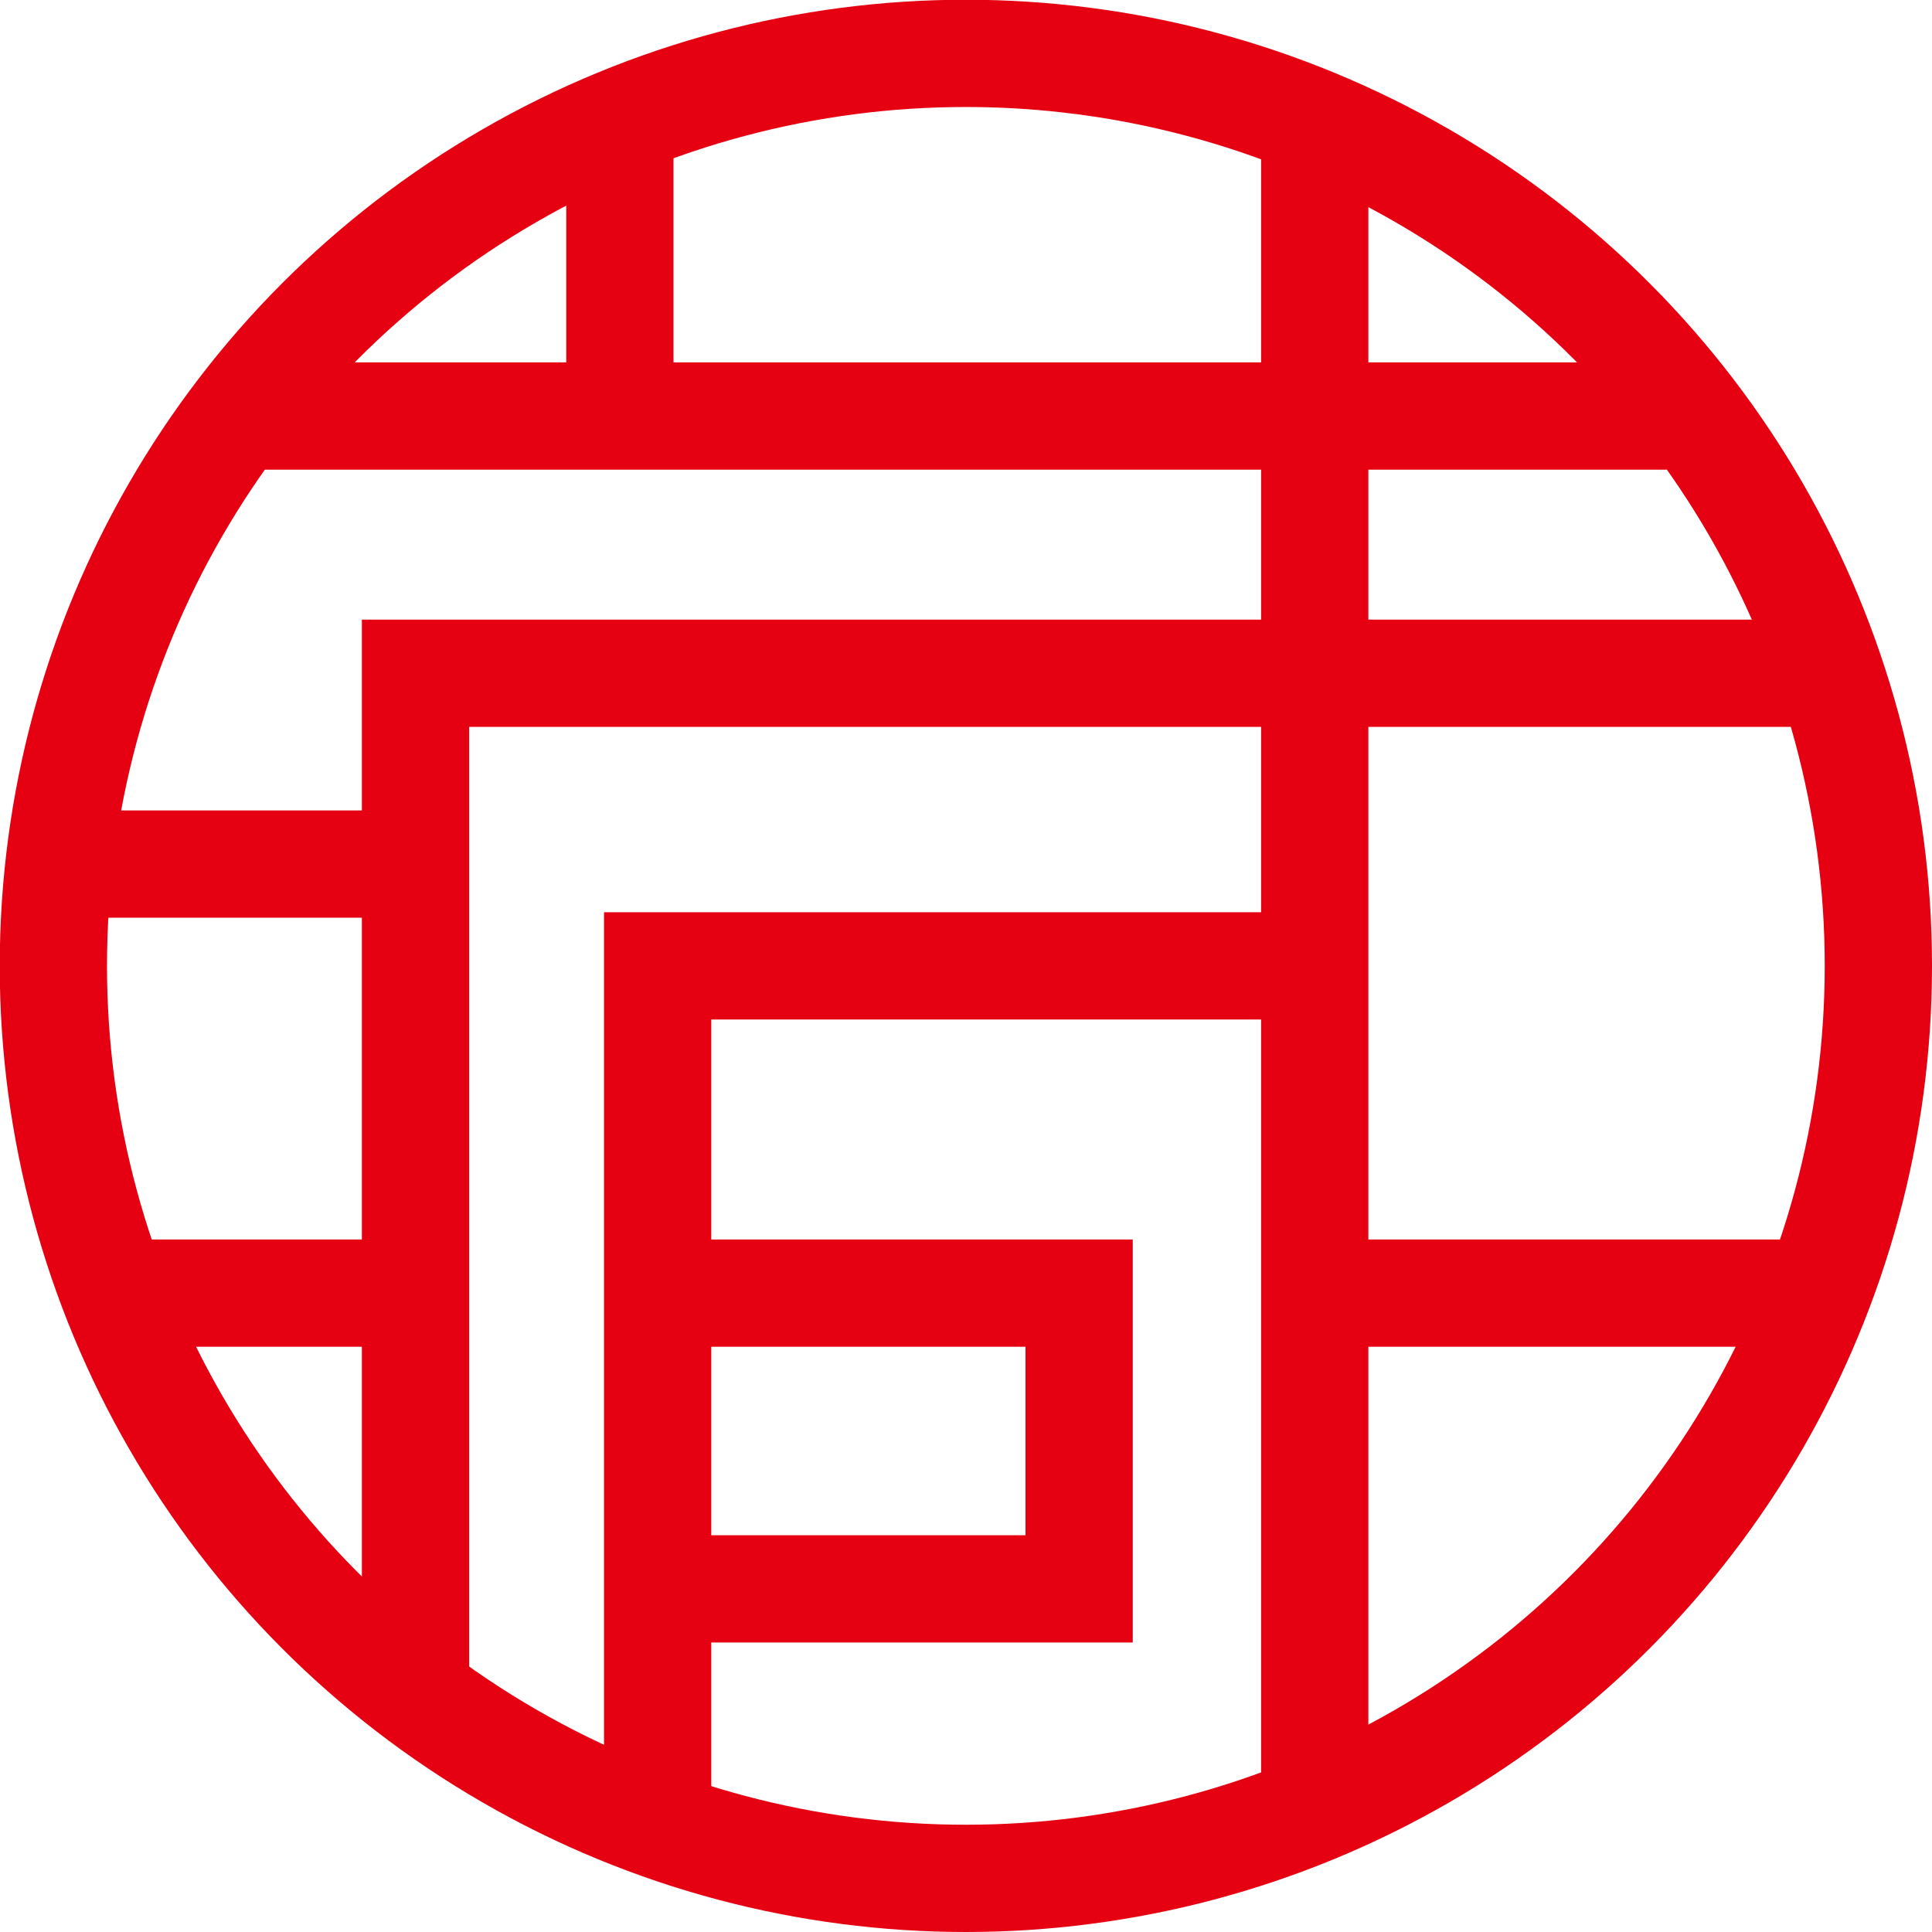
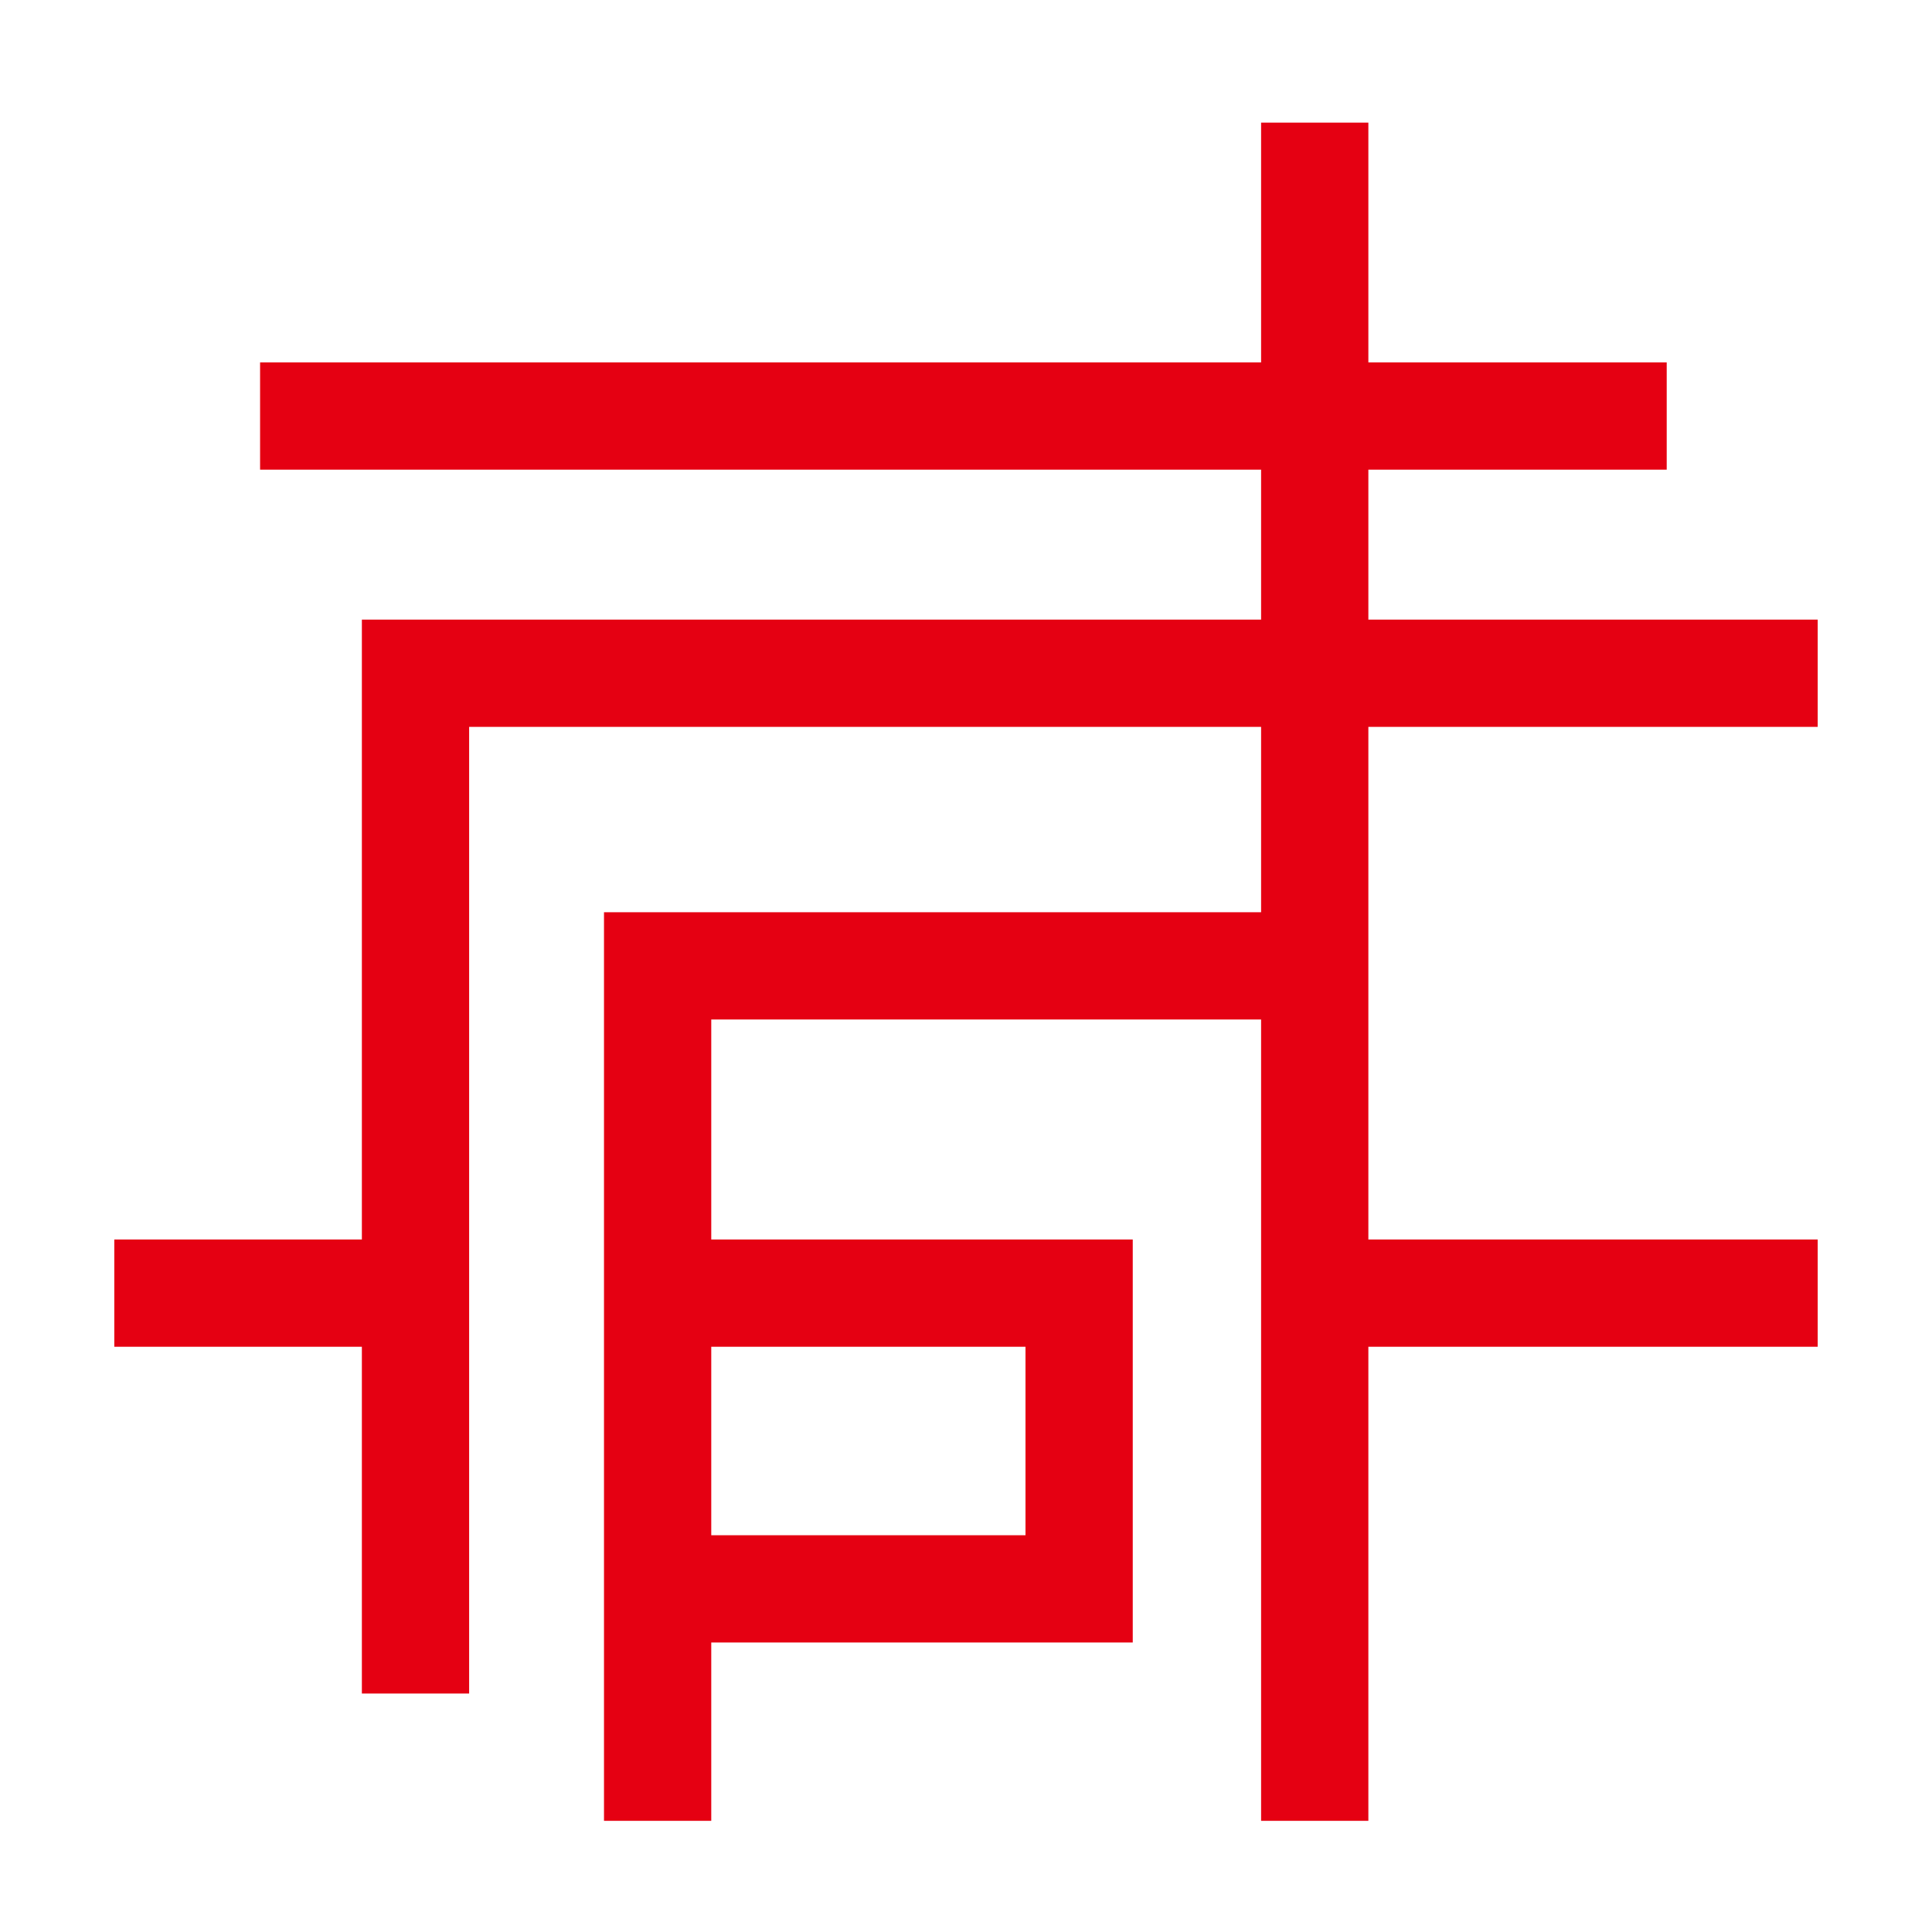
<svg xmlns="http://www.w3.org/2000/svg" id="_圖層_2" data-name="圖層 2" viewBox="0 0 74.21 74.21">
  <defs>
    <style>
      .cls-1, .cls-2 {
        fill: none;
        stroke: #e50012;
        stroke-miterlimit: 10;
        stroke-width: 4.12px;
      }

      .cls-2 {
        fill-rule: evenodd;
      }
    </style>
  </defs>
  <g id="_圖層_1-2" data-name="圖層 1">
    <g>
-       <circle class="cls-1" cx="37.1" cy="37.1" r="35.05" />
      <line class="cls-1" x1="9.99" y1="15.98" x2="64.02" y2="15.98" />
      <line class="cls-1" x1="50.5" y1="4.71" x2="50.5" y2="69.94" />
      <polyline class="cls-2" points="15.96 65.05 15.96 25.86 69.82 25.86" />
-       <line class="cls-1" x1="15.96" y1="33.19" x2="2.88" y2="33.19" />
      <line class="cls-1" x1="15.96" y1="49.67" x2="4.39" y2="49.67" />
      <polyline class="cls-2" points="50.5 37.1 25.26 37.1 25.26 69.94" />
      <polyline class="cls-2" points="25.26 49.67 41.45 49.67 41.45 61.03 25.26 61.03" />
      <line class="cls-1" x1="50.5" y1="49.67" x2="69.82" y2="49.67" />
-       <line class="cls-1" x1="23.81" y1="14.66" x2="23.81" y2="4.71" />
    </g>
  </g>
</svg>